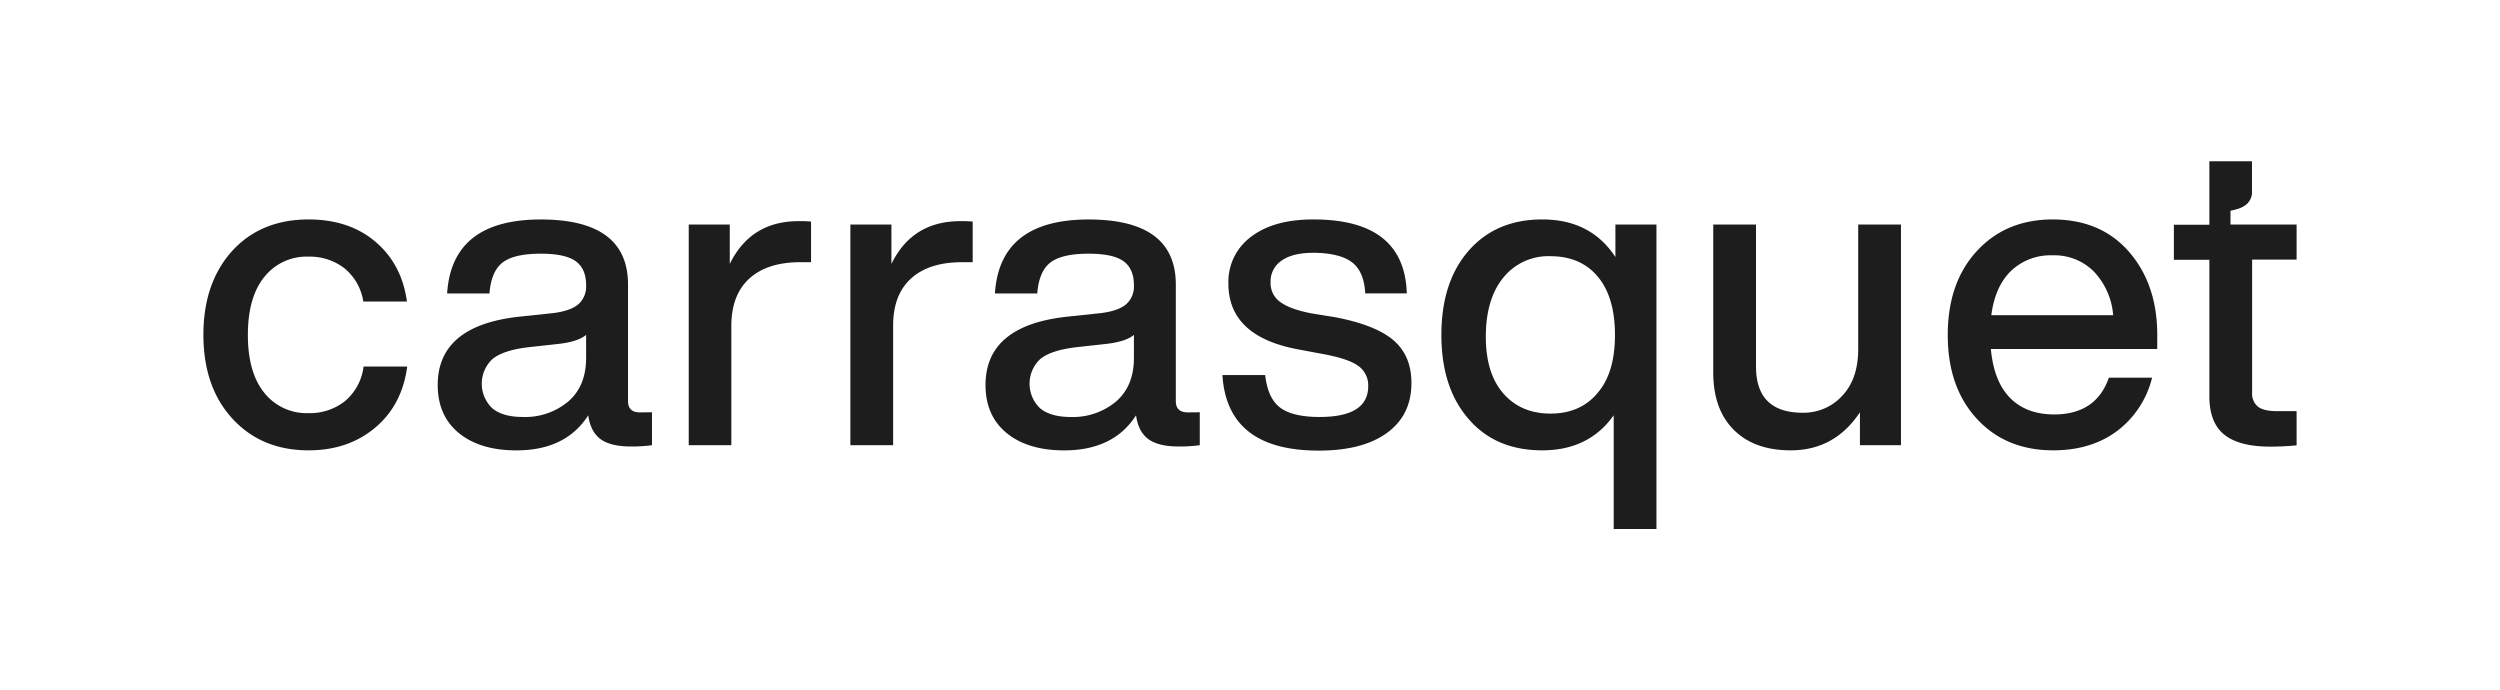
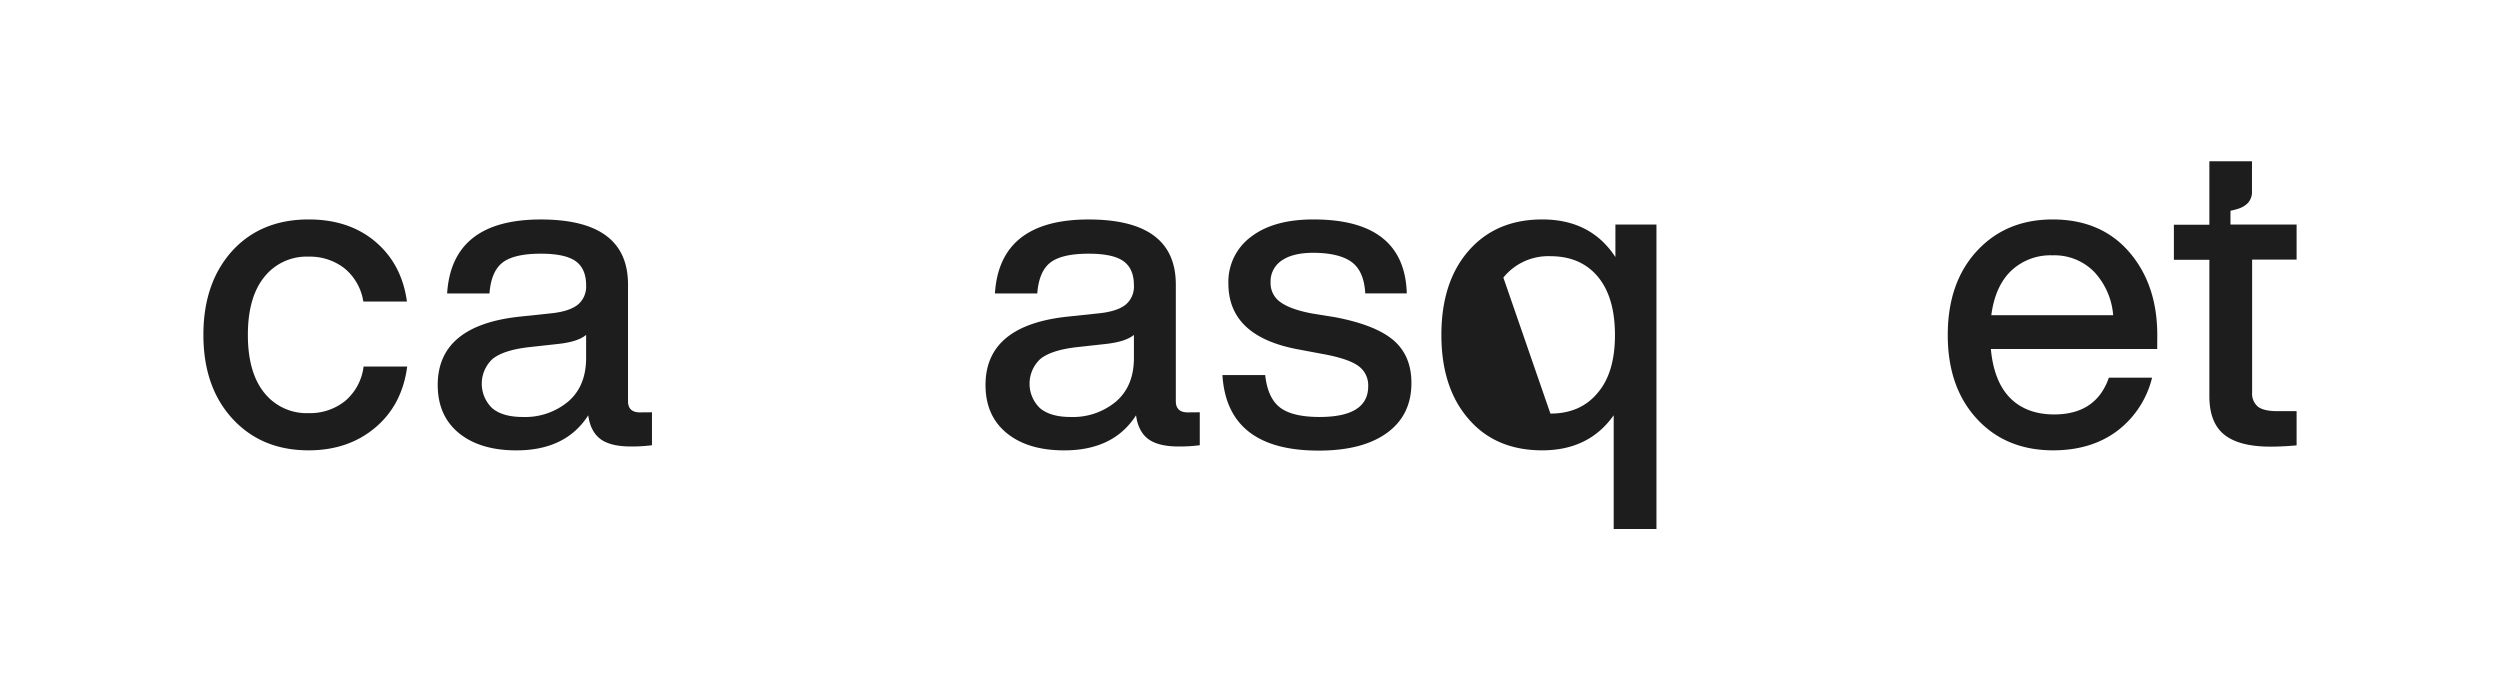
<svg xmlns="http://www.w3.org/2000/svg" viewBox="0 0 670 185">
  <defs>
    <style>.cls-1{fill:none;}.cls-2{fill:#1d1d1d;}</style>
  </defs>
  <title>Recurso 7</title>
  <g id="Capa_2" data-name="Capa 2">
    <g id="Capa_1-2" data-name="Capa 1">
-       <rect class="cls-1" width="670" height="185" />
      <path class="cls-2" d="M597.77,60.18v-3.7a18.57,18.57,0,0,0,2.29-.61,6.26,6.26,0,0,0,2.2-1.29,4.33,4.33,0,0,0,1.27-2.76c0-.28,0-.57,0-.86V43.22H592.11v17H582.6v9.4h9.51v36.56q0,7.1,4,10.31t12.38,3.21q3.21,0,7-.34v-9.17h-5.16q-3.66,0-5.21-1.21a4.55,4.55,0,0,1-1.55-3.83V69.58h11.92v-9.4Z" />
      <path class="cls-2" d="M62.3,112.21q-7.78-8.47-7.79-22.46T62.3,67.17Q70,58.82,82.7,58.81q10.89,0,17.94,6t8.42,16H97.37a14.35,14.35,0,0,0-5.1-8.94,15.09,15.09,0,0,0-9.57-3.09,14.46,14.46,0,0,0-11.86,5.44q-4.41,5.44-4.41,15.53t4.41,15.53a14.46,14.46,0,0,0,11.86,5.44,15.09,15.09,0,0,0,9.74-3.21,14.39,14.39,0,0,0,5-9.28h11.69q-1.36,10.32-8.59,16.39T82.7,120.69Q70.1,120.69,62.3,112.21Z" />
      <path class="cls-2" d="M174.73,110.49v8.83a41.79,41.79,0,0,1-5.62.34q-5.51,0-8.19-2t-3.27-6.36q-6,9.4-19.25,9.4-9.75,0-15.42-4.64t-5.67-12.89q0-16.05,22.23-18.34l8.71-.92c3.06-.38,5.29-1.16,6.71-2.34a6.31,6.31,0,0,0,2.12-5.1q0-4.47-2.81-6.48c-1.87-1.34-5-2-9.34-2q-7.11,0-10.2,2.34c-2.06,1.57-3.25,4.34-3.55,8.31H119.83q1.26-19.81,25.1-19.82,23.37,0,23.38,17.42v31.28q0,3,3.21,3Zm-22.47-2.86q4.81-4.12,4.82-11.69V89.75q-2.18,1.83-7.34,2.41l-8.25.91q-6.65.81-9.51,3.15a9.07,9.07,0,0,0-.06,13.18c1.87,1.57,4.61,2.35,8.2,2.35A18,18,0,0,0,152.26,107.63Z" />
-       <path class="cls-2" d="M217.36,59.38V70.27h-2.87q-8.82,0-13.63,4.35T196,87.23v32.09H184.58V60.18h11V70.73Q201.21,59.27,214,59.27A29.22,29.22,0,0,1,217.36,59.38Z" />
-       <path class="cls-2" d="M260.68,59.38V70.27h-2.87q-8.82,0-13.63,4.35t-4.82,12.61v32.09H227.9V60.18h11V70.73q5.61-11.46,18.45-11.46A29.22,29.22,0,0,1,260.68,59.38Z" />
      <path class="cls-2" d="M321.54,110.49v8.83a41.9,41.9,0,0,1-5.62.34q-5.51,0-8.19-2t-3.27-6.36q-6,9.4-19.25,9.4-9.75,0-15.42-4.64t-5.67-12.89q0-16.05,22.23-18.34l8.71-.92c3.06-.38,5.29-1.16,6.71-2.34a6.31,6.31,0,0,0,2.12-5.1q0-4.47-2.81-6.48c-1.87-1.34-5-2-9.34-2q-7.11,0-10.2,2.34c-2.06,1.57-3.25,4.34-3.55,8.31H266.64q1.26-19.81,25.1-19.82,23.37,0,23.38,17.42v31.28q0,3,3.21,3Zm-22.47-2.86q4.81-4.12,4.82-11.69V89.75c-1.46,1.22-3.9,2-7.34,2.41l-8.25.91q-6.65.81-9.51,3.15a9.07,9.07,0,0,0-.06,13.18q2.81,2.35,8.2,2.35A18,18,0,0,0,299.07,107.63Z" />
      <path class="cls-2" d="M327.61,100.52h11.46q.69,6.2,4,8.71t10.55,2.52q13.06,0,13.06-8.25a6.35,6.35,0,0,0-2.75-5.5q-2.74-1.95-9.86-3.21L348,93.65Q329.22,90.2,329.21,76a15,15,0,0,1,6.08-12.55q6.07-4.65,16.73-4.64,24.41,0,25,19.82H365.89q-.34-6-3.67-8.42T352,67.75c-3.67,0-6.49.68-8.48,2.06a6.67,6.67,0,0,0-3,5.84A6.16,6.16,0,0,0,343.2,81c1.75,1.26,4.54,2.28,8.36,3l6.19,1q10.89,2.07,15.7,6.19t4.81,11.46q0,8.6-6.53,13.35t-18.22,4.76Q328.87,120.81,327.61,100.52Z" />
-       <path class="cls-2" d="M432.93,60.18h11v81.6H432.47V111.29q-6.64,9.4-19.14,9.4t-19.71-8.36q-7.33-8.37-7.33-22.58t7.33-22.58q7.33-8.36,19.71-8.36,13,0,19.6,10.08Zm-17.42,50.66q8.13,0,12.72-5.62,4.59-5.39,4.58-15.47t-4.58-15.59q-4.59-5.49-12.72-5.5a15.48,15.48,0,0,0-12.61,5.73q-4.69,5.73-4.7,15.82,0,9.86,4.7,15.24T415.51,110.84Z" />
-       <path class="cls-2" d="M498,60.18h11.46v59.14h-11v-8.83q-6.76,10.2-18.56,10.2-9.75,0-15.25-5.5t-5.5-15.36V60.18h11.46V98.23q0,12.38,12.5,12.38a14,14,0,0,0,10.6-4.53Q498,101.55,498,93.53Z" />
+       <path class="cls-2" d="M432.93,60.18h11v81.6H432.47V111.29q-6.64,9.4-19.14,9.4t-19.71-8.36q-7.33-8.37-7.33-22.58t7.33-22.58q7.33-8.36,19.71-8.36,13,0,19.6,10.08Zm-17.42,50.66q8.13,0,12.72-5.62,4.59-5.39,4.58-15.47t-4.58-15.59q-4.59-5.49-12.72-5.5a15.48,15.48,0,0,0-12.61,5.73T415.51,110.84Z" />
      <path class="cls-2" d="M578.13,93.53H533.55q.81,8.72,5.16,13.12t11.8,4.42q11.24,0,14.67-9.86h11.58a25.45,25.45,0,0,1-9.34,14.27q-6.95,5.2-17.14,5.21-12.72,0-20.51-8.48T522,89.75q0-14,7.79-22.46t20.28-8.48q13.07,0,20.63,8.82t7.45,22.58ZM539,72.56q-4.31,4.13-5.33,11.92h32.66a19.17,19.17,0,0,0-5.1-11.63,14.89,14.89,0,0,0-11.18-4.42A15.3,15.3,0,0,0,539,72.56Z" />
    </g>
  </g>
</svg>